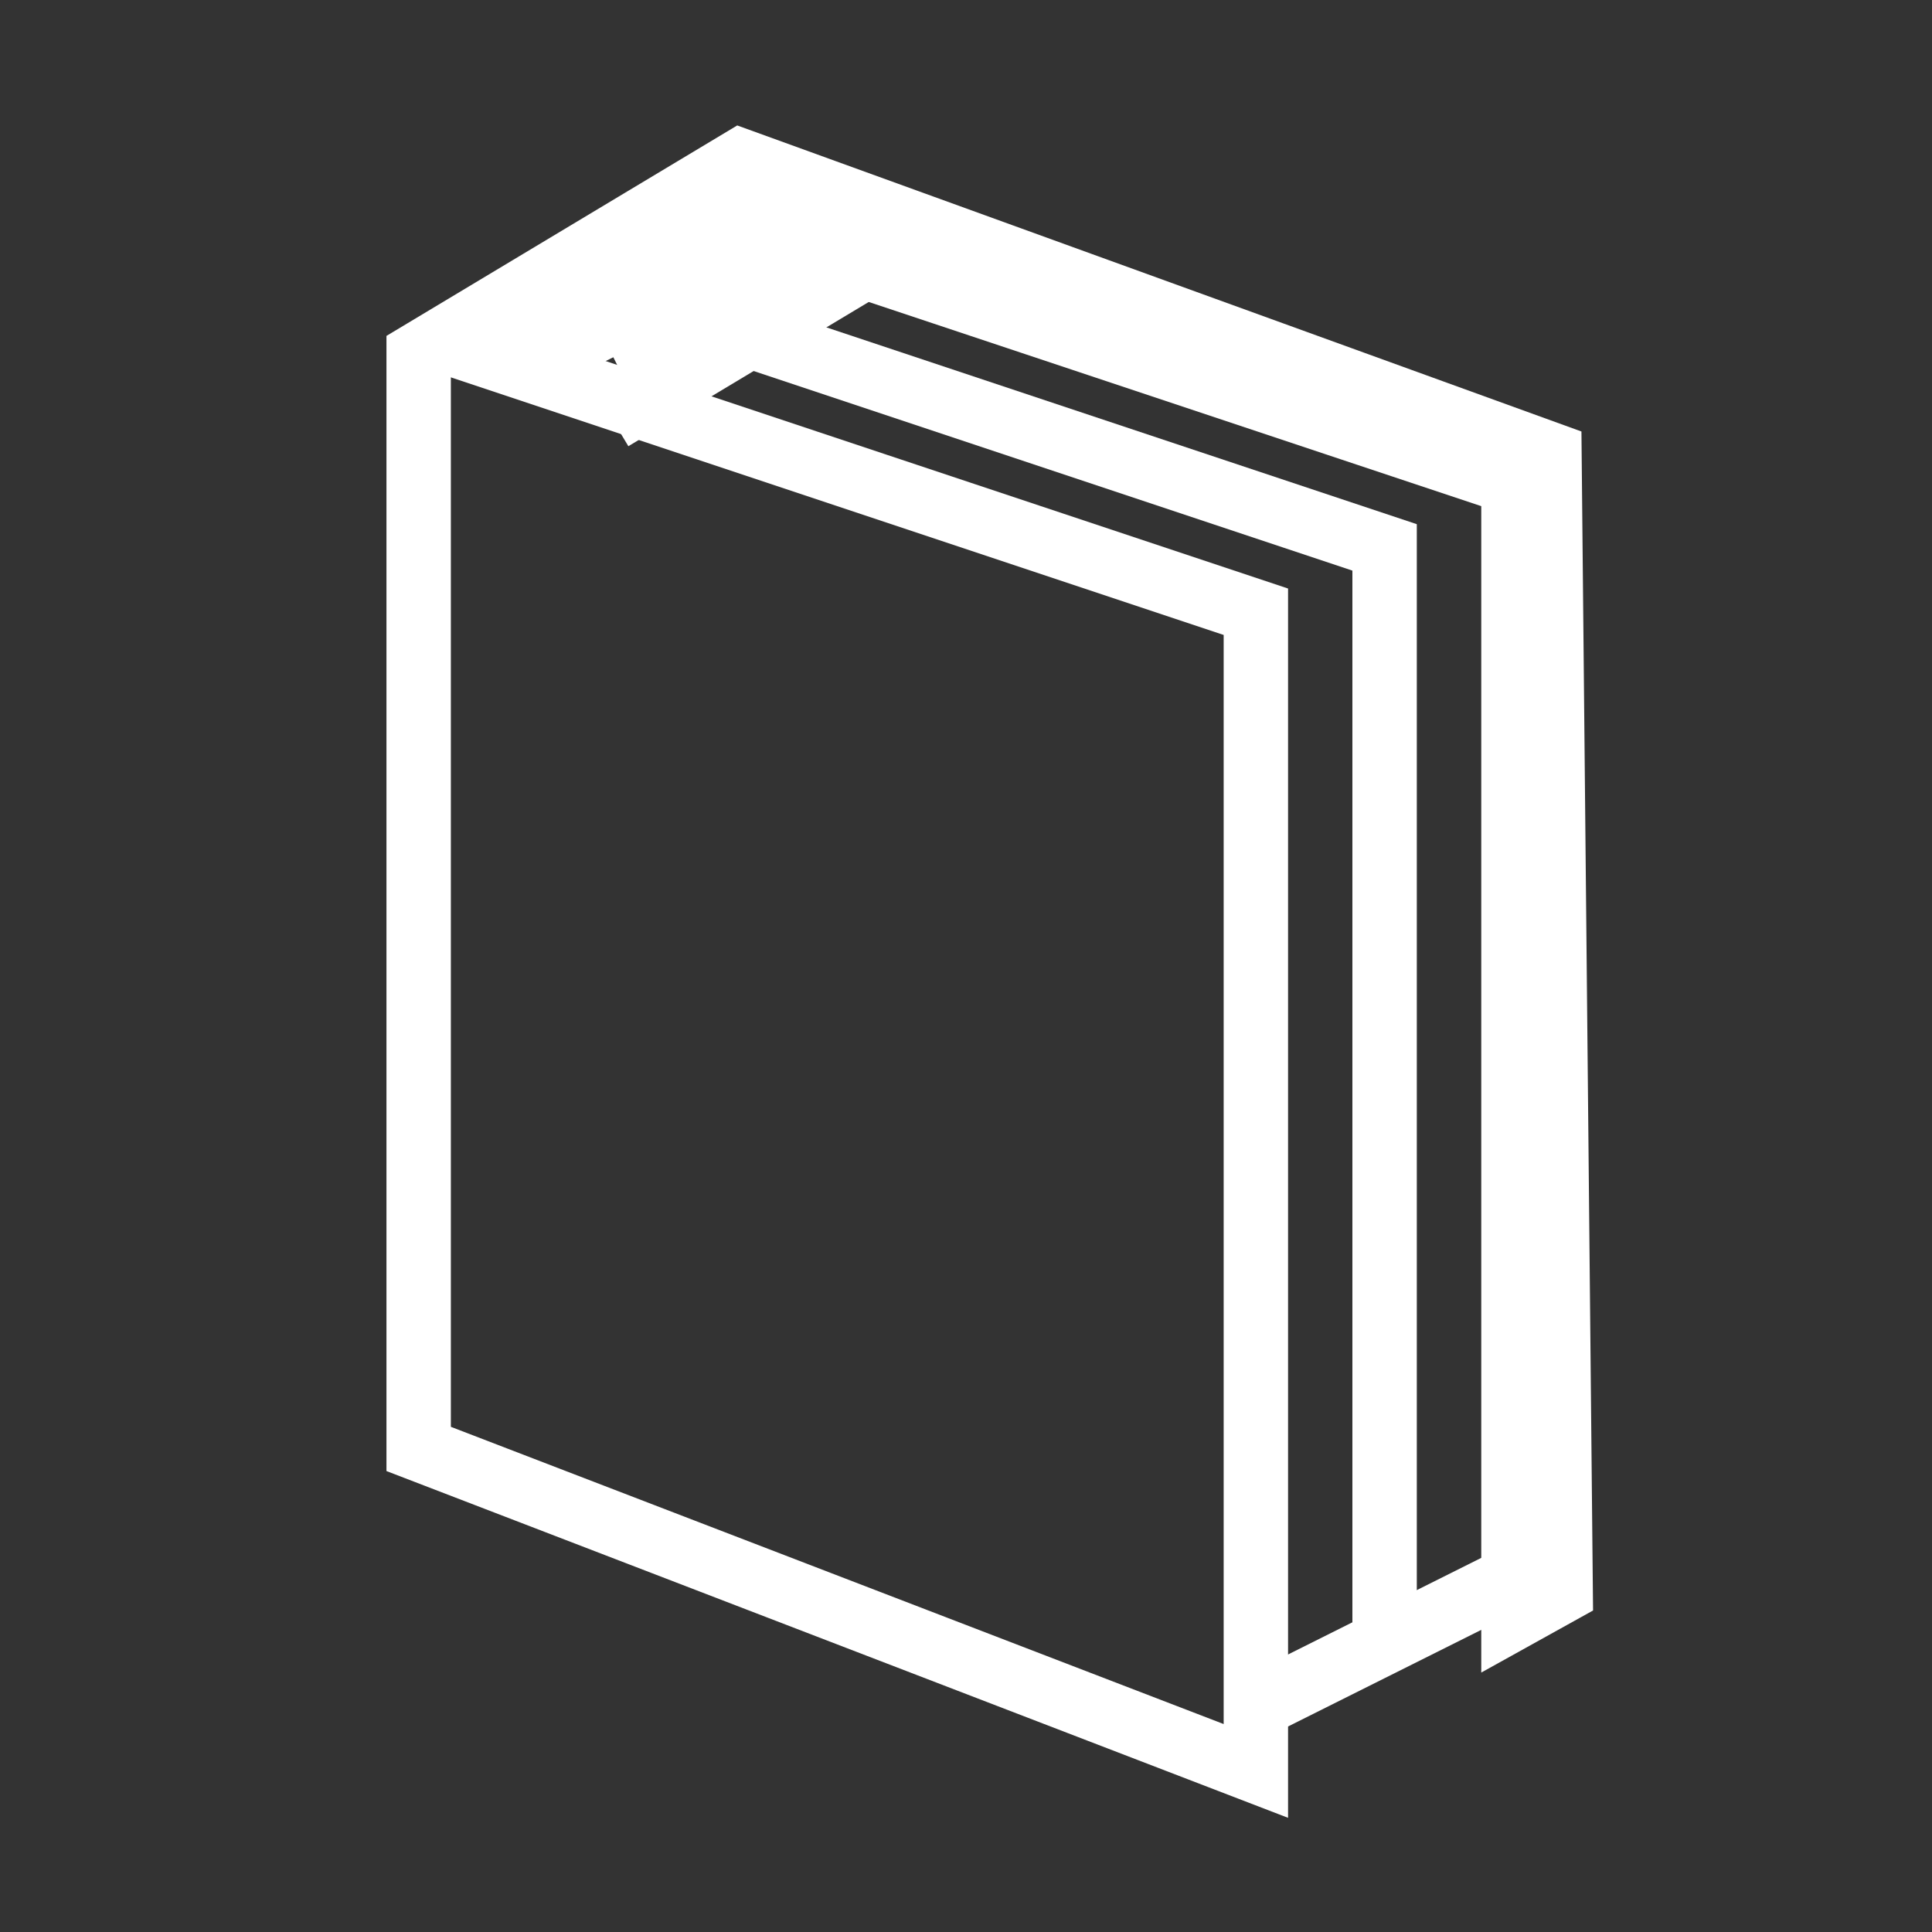
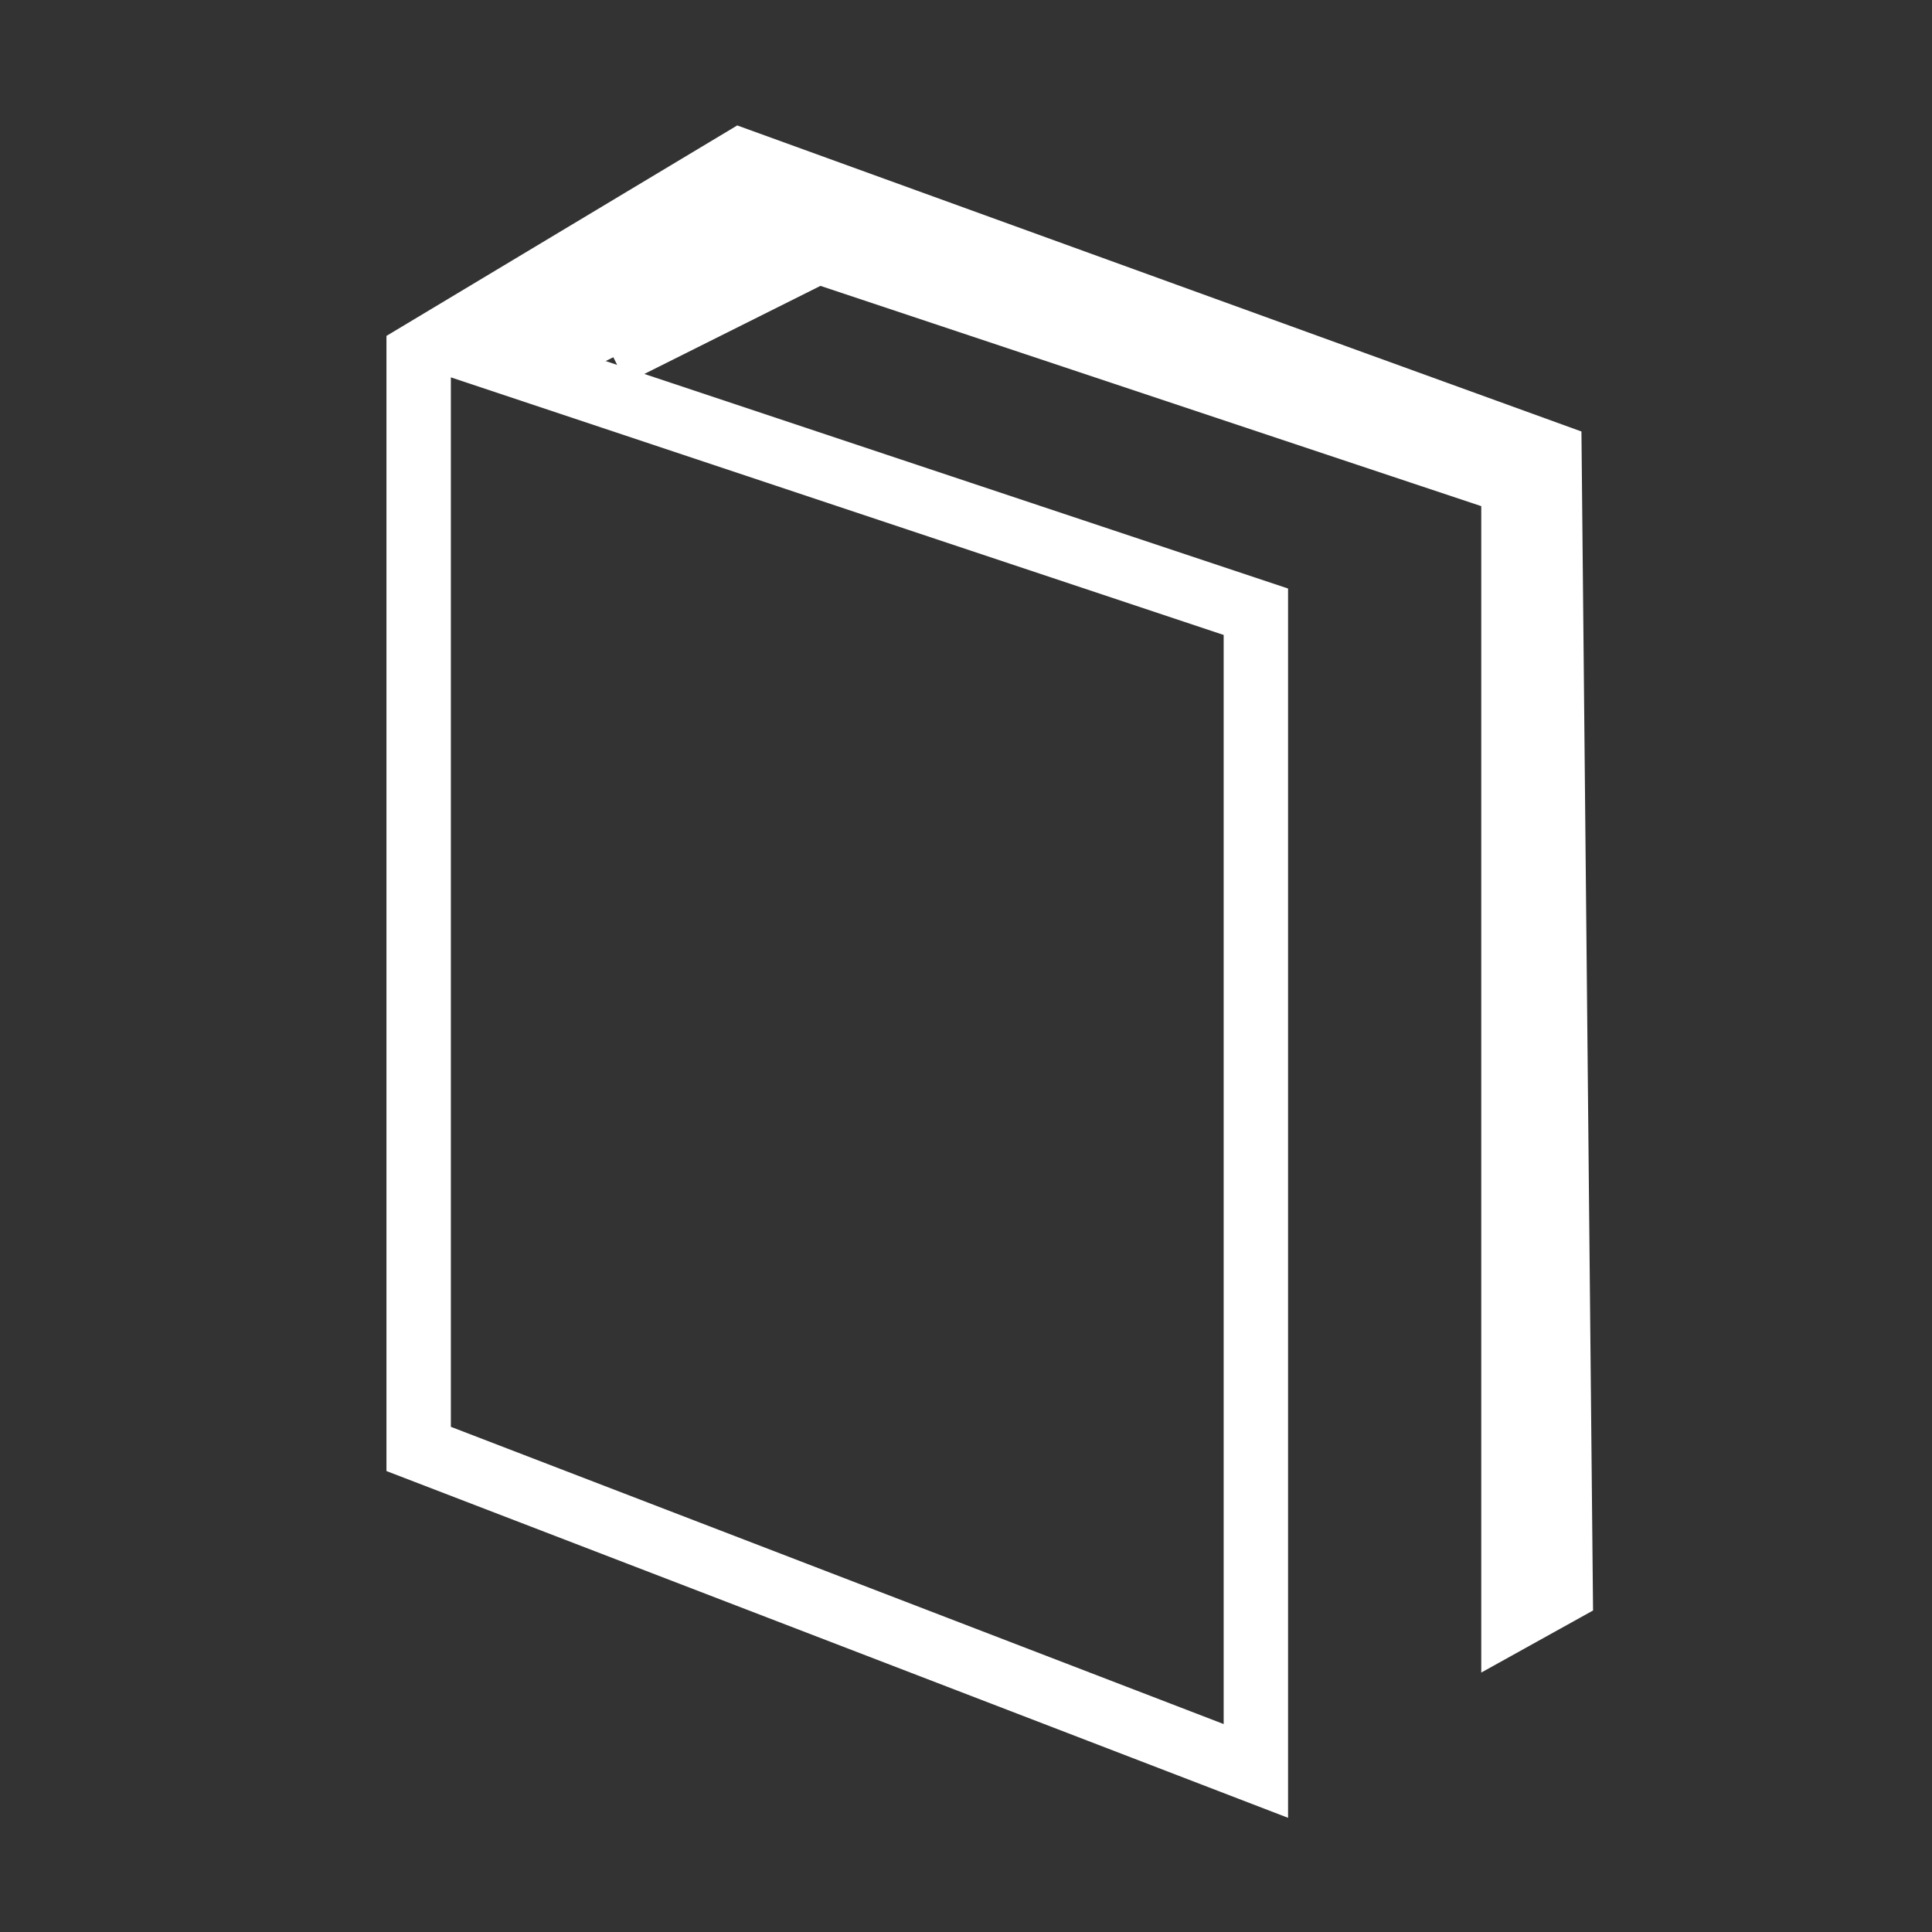
<svg xmlns="http://www.w3.org/2000/svg" width="30" height="30" viewBox="0 0 30 30">
  <rect x="0" y="0" width="30" height="30" fill="#333333" stroke="none" />
-   <path d="M0,0H30V30H0Z" fill="none" />
+   <path d="M0,0H30V30H0" fill="none" />
  <g transform="translate(1339.501 -1766.5)">
    <path d="M274.559,496.553,262,492l-5,3v17l13,5V499l-12-4,4-2,12,4v17.623l.733-.407Z" transform="translate(-1590 1276.999)" fill="none" stroke="#fff" stroke-linecap="square" stroke-width="1" />
-     <path d="M-3224,484l12,4v17" transform="translate(1893.999 1287)" fill="none" stroke="#fff" stroke-width="1" />
-     <line y1="2" x2="4" transform="translate(-1320.001 1791)" fill="none" stroke="#fff" stroke-width="1" />
    <line y1="2" x2="4" transform="translate(-1331.001 1770)" fill="none" stroke="#fff" stroke-width="1" />
    <line y1="2" x2="4" transform="translate(-1330.001 1770)" fill="none" stroke="#fff" stroke-width="1" />
-     <line y1="3" x2="5" transform="translate(-1330.001 1770)" fill="none" stroke="#fff" stroke-width="1" />
  </g>
</svg>